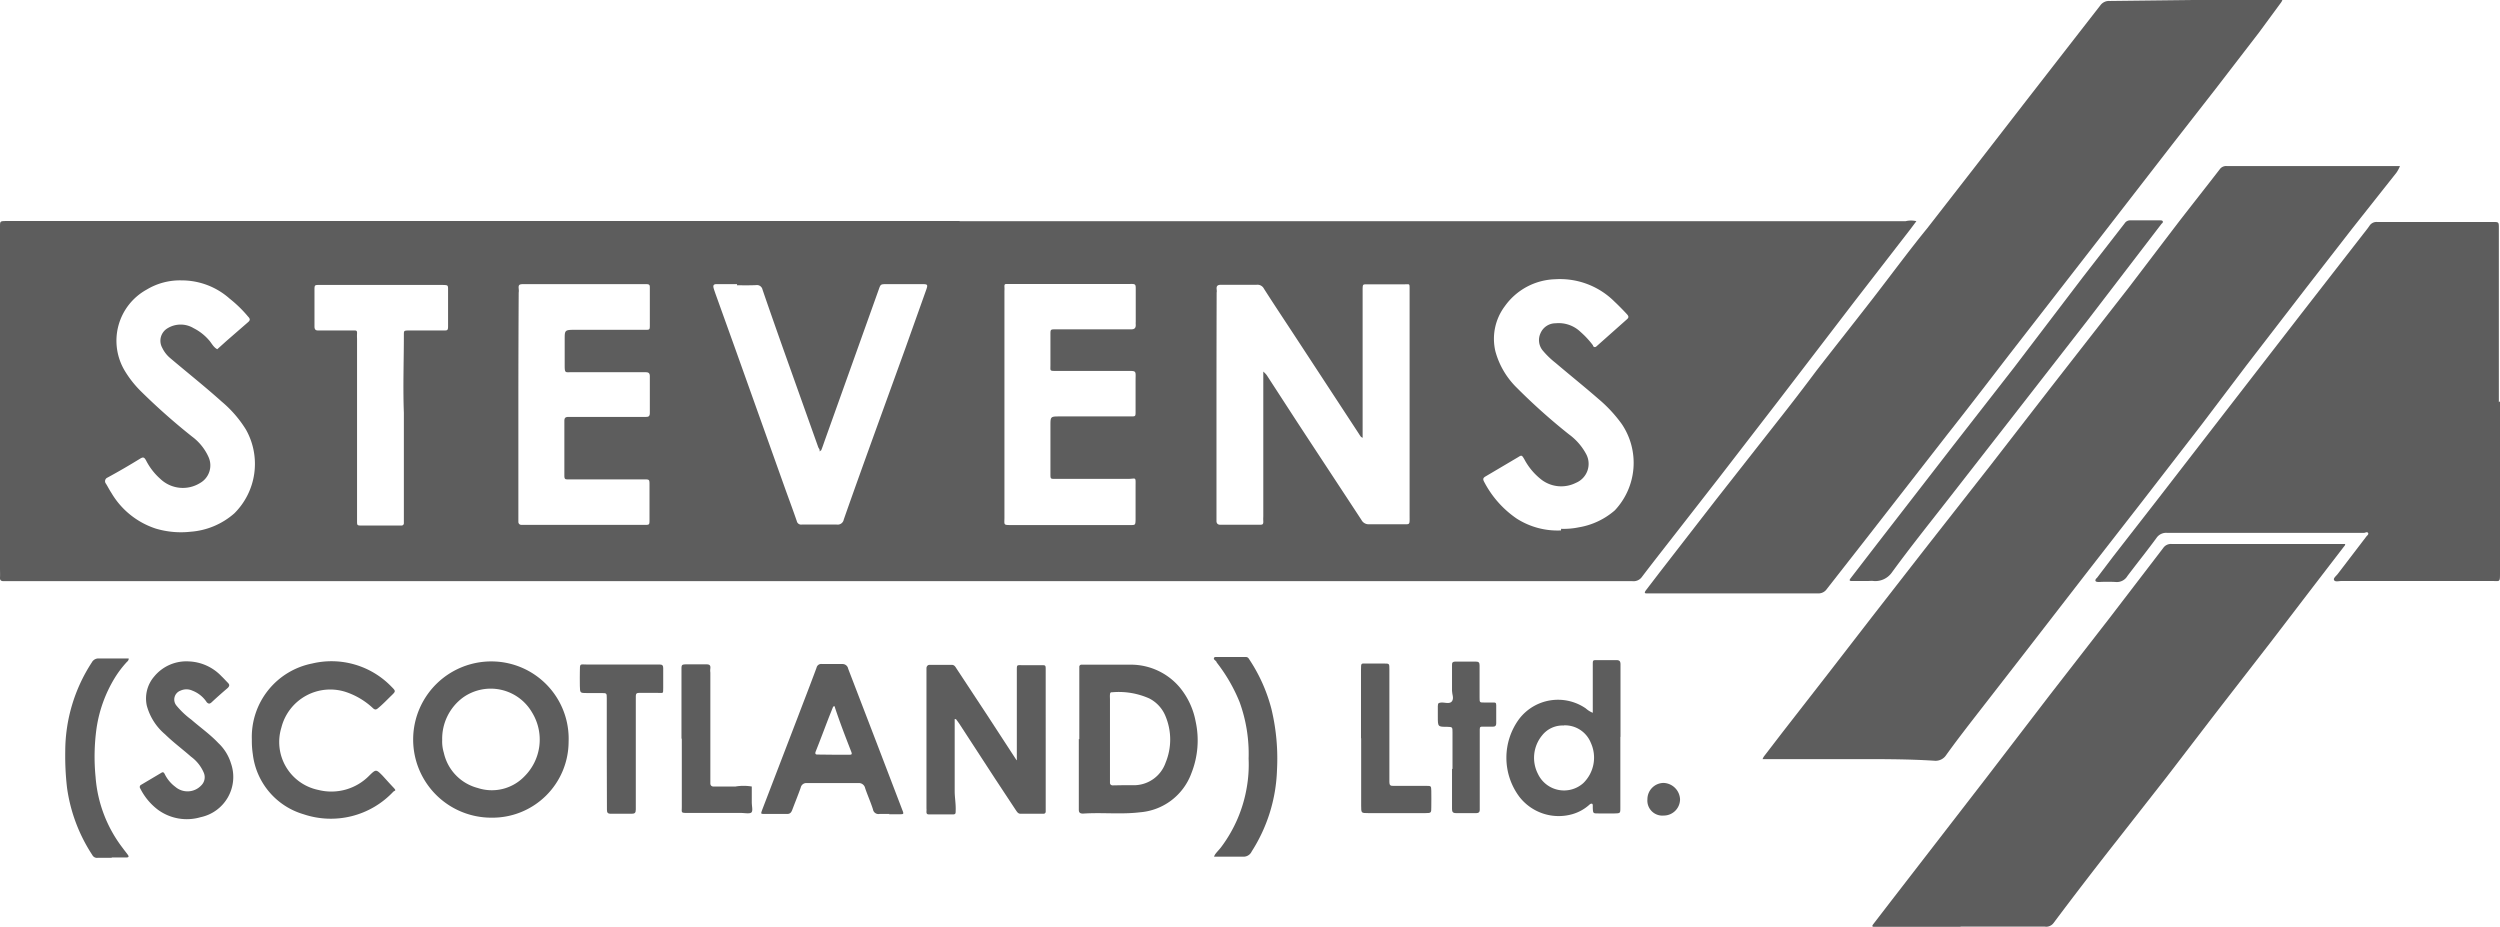
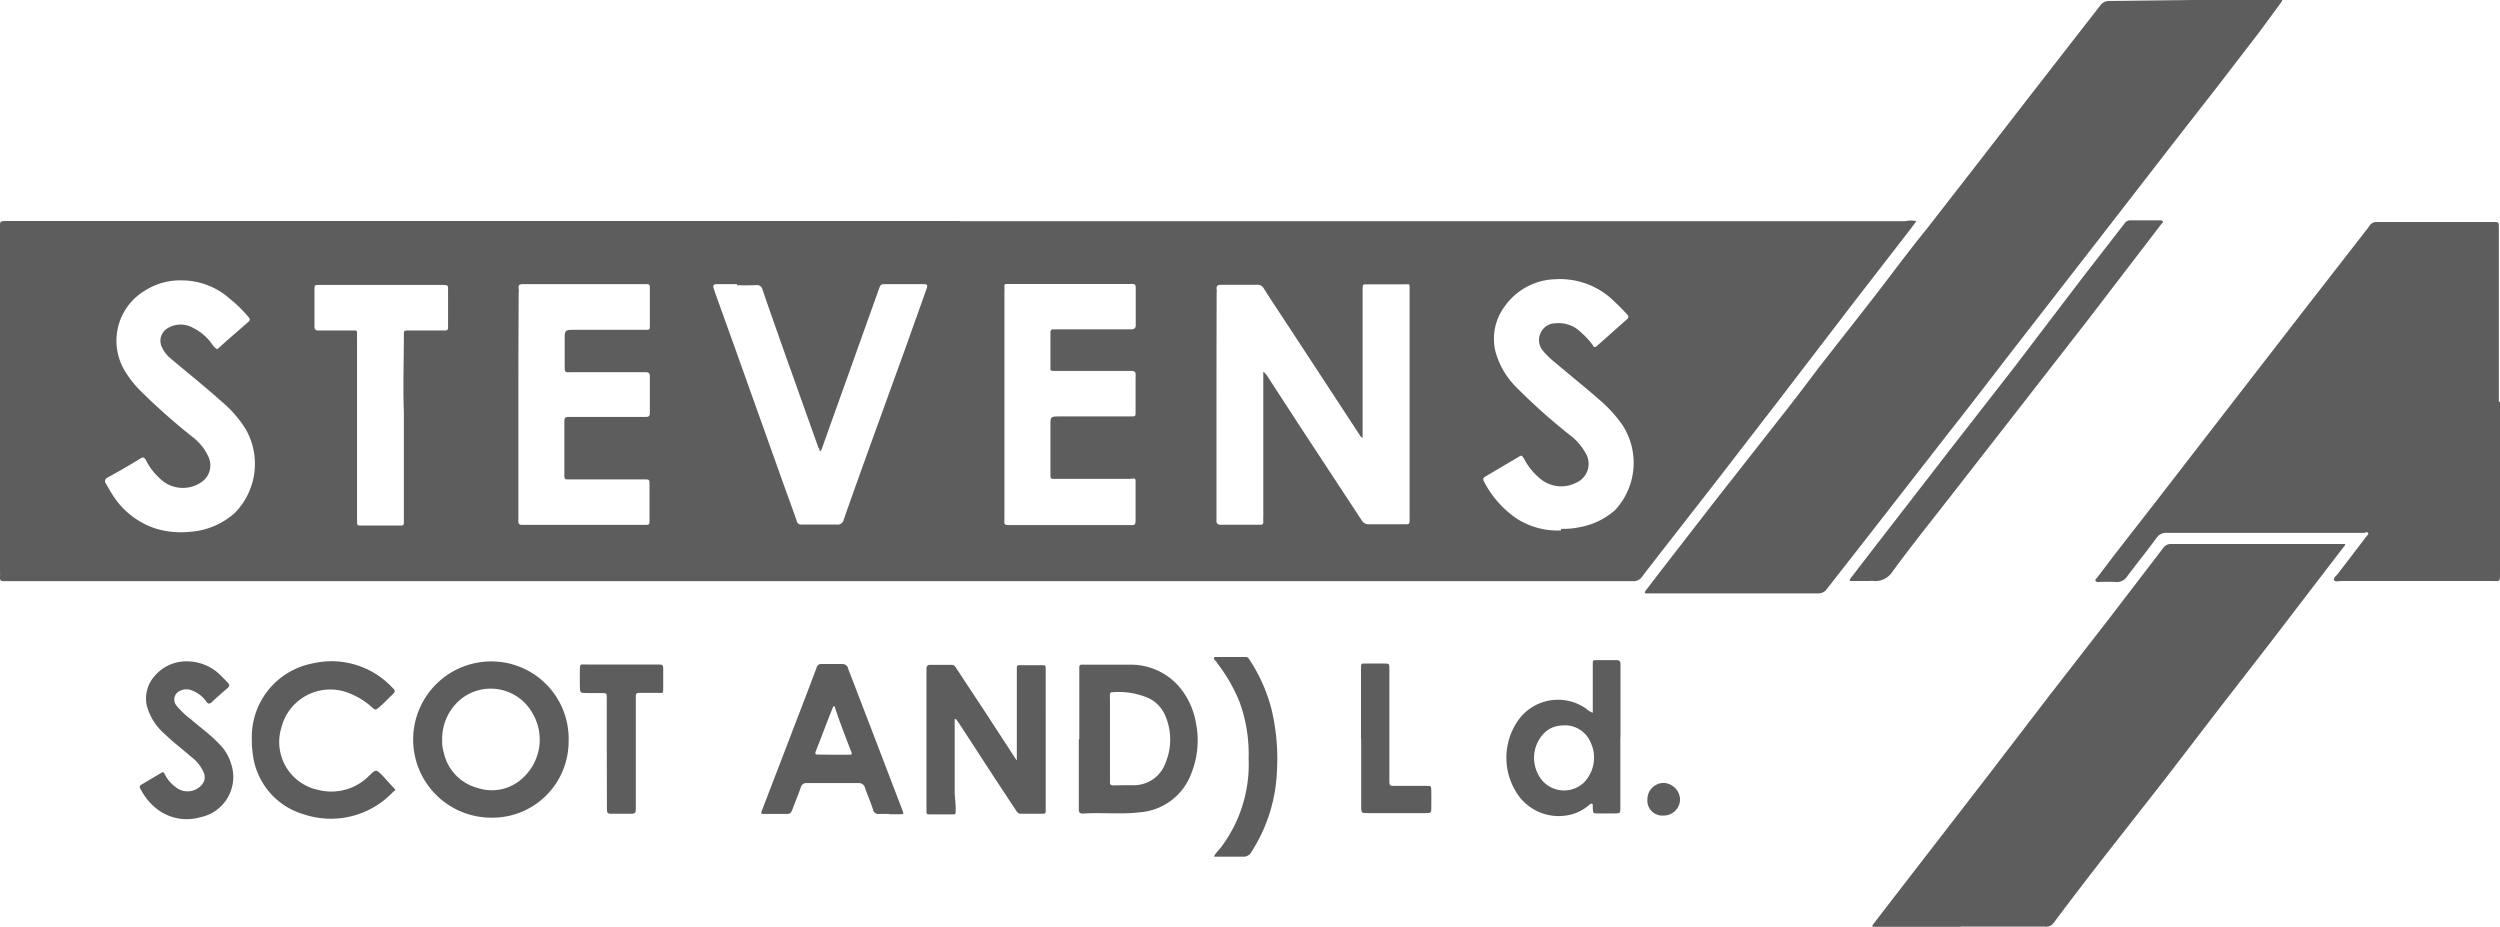
<svg xmlns="http://www.w3.org/2000/svg" viewBox="0 0 153.27 56.82">
  <defs>
    <style>.cls-1{fill:#5d5d5d;}</style>
  </defs>
  <title>grey-logo</title>
  <g id="Layer_2" data-name="Layer 2">
    <g id="Layer_1-2" data-name="Layer 1">
      <path class="cls-1" d="M58.83,13.56h58a1.41,1.41,0,0,1,.66,0l-.39.52-3.42,4.42L109,24.61l-3.61,4.68-2.72,3.49c-.67.86-1.34,1.71-2,2.58a.63.63,0,0,1-.59.27H.22c-.16,0-.23-.06-.22-.22s0-.37,0-.56Q0,24.48,0,14.11C0,14,0,14,0,13.92c0-.36,0-.36.35-.37H58.83ZM74.58,24.8h0q0,3.41,0,6.82c0,.11,0,.22,0,.33s.06.22.22.22h2.43c.15,0,.23,0,.22-.21s0-.22,0-.33q0-3.2,0-6.4,0-1.07,0-2.15c0-.11,0-.3,0-.3s.17.15.23.25l1.85,2.85c1.31,2,2.63,4,3.94,6a.49.49,0,0,0,.48.26H85.9c.57,0,.52.08.52-.53q0-6.44,0-12.89c0-.33,0-.65,0-1s0-.29-.28-.29H83.84c-.29,0-.29,0-.3.27,0,.08,0,.16,0,.23q0,4.23,0,8.45c0,.12,0,.25,0,.37a.51.51,0,0,1,0,.09.36.36,0,0,1-.11-.07c-.07-.09-.12-.18-.18-.27l-3.93-6c-.61-.93-1.23-1.86-1.83-2.8a.44.44,0,0,0-.45-.24c-.31,0-.62,0-.93,0s-.84,0-1.26,0c-.21,0-.28.08-.26.27s0,.16,0,.23Q74.58,21.39,74.58,24.8Zm-13,0h0q0,3.45,0,6.91c0,.49-.09.48.47.48H69.3c.3,0,.31,0,.32-.32,0-.65,0-1.31,0-2s.06-.51-.49-.51H64.7c-.3,0-.3,0-.3-.31,0-1,0-2,0-2.94,0-.58,0-.58.59-.58h4.34c.28,0,.29,0,.29-.28,0-.64,0-1.28,0-1.91s.09-.6-.58-.6l-4.29,0c-.41,0-.35,0-.35-.36,0-.62,0-1.24,0-1.87,0-.32,0-.32.34-.32h4.62c.2,0,.28-.09.27-.29s0-.09,0-.14c0-.67,0-1.34,0-2,0-.34,0-.36-.37-.35H61.74c-.11,0-.17,0-.16.17s0,.19,0,.28Zm-29.8,0h0q0,3.43,0,6.86c0,.11,0,.22,0,.33s.07.19.2.19H39.5c.31,0,.32,0,.32-.3q0-1.07,0-2.15c0-.33,0-.34-.33-.34H34.82c-.15,0-.22,0-.22-.22,0-1.12,0-2.24,0-3.36,0-.22.09-.25.28-.25h4.67c.18,0,.29,0,.29-.25,0-.75,0-1.49,0-2.24,0-.22-.1-.25-.28-.25H35c-.33,0-.38.06-.38-.39s0-1.09,0-1.63,0-.58.59-.58h4.34c.28,0,.29,0,.29-.28,0-.76,0-1.53,0-2.29,0-.15,0-.23-.21-.23h-.51l-6.3,0c-.25,0-.5,0-.75,0s-.29.06-.27.27,0,.19,0,.28Q31.78,21.45,31.78,24.86Zm13.41-7.38H43.92c-.18,0-.21.09-.17.24s.07.21.1.31l1.25,3.48,3,8.41c.25.7.51,1.39.75,2.09a.27.27,0,0,0,.3.21c.72,0,1.43,0,2.15,0a.38.38,0,0,0,.43-.31c.63-1.8,1.28-3.6,1.93-5.4l1.84-5.08,1.29-3.62c.1-.29.08-.33-.22-.33h-2.2c-.38,0-.38,0-.5.34l-3.3,9.23c-.07.2-.14.41-.22.61,0,0-.07.05-.1.08l0-.08c0-.06-.05-.11-.08-.17L48,21.34c-.42-1.19-.84-2.38-1.25-3.58a.35.35,0,0,0-.4-.28C45.93,17.5,45.56,17.49,45.18,17.49Zm50.52,15a4.53,4.53,0,0,0,1.08-.09A4.48,4.48,0,0,0,99,31.29,4.25,4.25,0,0,0,99.43,26,8.47,8.47,0,0,0,98,24.46c-.86-.75-1.76-1.47-2.63-2.21a5.18,5.18,0,0,1-.77-.74,1,1,0,0,1-.15-1.09,1,1,0,0,1,.92-.6,1.93,1.93,0,0,1,1.53.53,5.36,5.36,0,0,1,.76.82c0,.06.09.17.21.07l1.88-1.67c.13-.11.09-.2,0-.3s-.49-.52-.75-.76a4.73,4.73,0,0,0-3.66-1.39,3.93,3.93,0,0,0-3.08,1.65,3.33,3.33,0,0,0-.58,2.77A4.93,4.93,0,0,0,93,23.78a37,37,0,0,0,3.19,2.85,3.6,3.6,0,0,1,1.06,1.22,1.26,1.26,0,0,1-.63,1.75,2,2,0,0,1-2.1-.18,3.88,3.88,0,0,1-1.07-1.27c-.15-.25-.16-.26-.38-.12L91.09,29.2c-.14.08-.2.15-.11.32a6.18,6.18,0,0,0,2,2.27A4.64,4.64,0,0,0,95.7,32.52ZM11.13,17.19A3.94,3.94,0,0,0,9,17.75a3.58,3.58,0,0,0-1.34,5,6.4,6.4,0,0,0,.95,1.21,38.9,38.9,0,0,0,3.17,2.81,3.17,3.17,0,0,1,1,1.24,1.24,1.24,0,0,1-.51,1.6,2,2,0,0,1-2.44-.25,3.83,3.83,0,0,1-.88-1.14c-.1-.18-.17-.22-.36-.1-.65.4-1.3.78-2,1.16a.24.24,0,0,0-.09.38c.11.18.21.38.33.56a4.93,4.93,0,0,0,2.73,2.19,5.39,5.39,0,0,0,2.12.19,4.57,4.57,0,0,0,2.69-1.13,4.28,4.28,0,0,0,.71-5.13,7.09,7.09,0,0,0-1.49-1.72c-1-.9-2.11-1.78-3.16-2.67a1.86,1.86,0,0,1-.48-.62.89.89,0,0,1,.33-1.21,1.54,1.54,0,0,1,1.59,0,3.08,3.08,0,0,1,.92.71c.18.19.28.45.53.58l.59-.53,1.3-1.13c.13-.11.14-.2,0-.34a7.63,7.63,0,0,0-1.13-1.1A4.42,4.42,0,0,0,11.13,17.19Zm10.76,9.07q0,2,0,4c0,.56,0,1.12,0,1.68,0,.27,0,.28.29.28h2.43a.14.14,0,0,0,.15-.14c0-.11,0-.22,0-.33,0-2.15,0-4.29,0-6.44-.06-1.59,0-3.17,0-4.76,0-.28,0-.28.28-.29h2.19c.18,0,.24,0,.24-.24,0-.75,0-1.49,0-2.24,0-.3,0-.3-.32-.31H19.57c-.27,0-.29,0-.29.3,0,.75,0,1.49,0,2.24,0,.22.09.26.28.25H21.7c.14,0,.2,0,.19.19s0,.22,0,.33Q21.89,23.53,21.89,26.26Z" />
      <path class="cls-1" d="M134.47,0h5.23c.08,0,.2,0,.22,0s-.05.13-.1.19L138.49,2l-2.64,3.43-2.66,3.41-4.5,5.81-5.25,6.76c-1.33,1.72-2.64,3.44-4,5.16l-5,6.42L112,36.11a.62.62,0,0,1-.55.27H101c-.14,0-.22,0-.1-.18l.85-1.11,3.45-4.45L109,25.8c.79-1,1.56-2,2.35-3.06,1.14-1.47,2.3-2.93,3.44-4.4S117,15.41,118.15,14l2.94-3.78,3.16-4.08c1.5-1.93,3-3.86,4.51-5.8a.65.65,0,0,1,.58-.28Z" />
-       <path class="cls-1" d="M113.52,46.54h-5.28l-.18,0a.94.94,0,0,1,.08-.16l1.16-1.51,2.77-3.56,2.73-3.53L118,33.67l4-5.1,3.79-4.89,4.72-6.05c1-1.31,2-2.63,3-3.94.85-1.1,1.72-2.2,2.57-3.3a.48.48,0,0,1,.43-.21H146.7c.15,0,.41,0,.43,0s-.12.29-.22.42L144.22,14l-2.85,3.67-3.66,4.75L135,26l-3.75,4.85-3.37,4.33L124.15,40l-3.34,4.3c-.5.65-1,1.3-1.5,2a.77.77,0,0,1-.7.34C116.91,46.53,115.22,46.54,113.52,46.54Z" />
      <path class="cls-1" d="M153.27,24.6q0,5.25,0,10.51c0,.61,0,.51-.48.51h-9.25c-.15,0-.37.07-.44-.05s.13-.26.22-.38l1.75-2.29c.05-.07.17-.14.11-.23s-.17,0-.26,0H132.87a.71.71,0,0,0-.66.31c-.58.79-1.19,1.55-1.78,2.33a.75.75,0,0,1-.73.37,9.65,9.65,0,0,0-1,0c-.08,0-.18,0-.22-.05s0-.14.08-.2l1-1.32,2.77-3.56,4.33-5.6,4.39-5.67,3.74-4.81c.16-.21.33-.41.48-.63a.51.51,0,0,1,.47-.23h7.1c.36,0,.36,0,.36.4q0,2.17,0,4.34,0,3.15,0,6.31Z" />
      <path class="cls-1" d="M120.21,56.82h-5.32c-.12,0-.12-.05-.06-.14L116,55.16l2.62-3.39,3.13-4.05,3.91-5.1,3.65-4.7,3.31-4.32a.57.57,0,0,1,.51-.25h10.51s.11,0,.13,0,0,.1-.06.15l-1.36,1.77c-1.06,1.38-2.11,2.76-3.17,4.14L136,43.51c-1.07,1.39-2.13,2.78-3.2,4.17l-3,3.83q-2,2.54-3.91,5.09a.56.56,0,0,1-.52.21h-5.18Z" />
      <path class="cls-1" d="M114.52,35.62h-1c-.16,0-.14-.07-.06-.17l1.54-2,4.7-6.07,3.78-4.85L127.69,17l2.57-3.31a.39.39,0,0,1,.35-.18h1.82c.06,0,.13,0,.16.05s0,.11-.07.16L128,19.62l-4.67,6-3.78,4.85c-1.2,1.54-2.43,3.07-3.58,4.65a1.24,1.24,0,0,1-1.19.49Z" />
      <path class="cls-1" d="M64.11,45.27q0,2.08,0,4.15,0,.16,0,.33a.13.13,0,0,1-.14.14h-1.4c-.17,0-.23-.14-.31-.25L61,47.73l-2.2-3.38-.19-.26s-.05,0-.08,0a.29.29,0,0,0,0,.08c0,.11,0,.22,0,.33,0,1.34,0,2.68,0,4,0,.4.08.8.06,1.21,0,.16,0,.23-.21.22H57c-.13,0-.21,0-.2-.19s0-.12,0-.19q0-4.2,0-8.4c0-.06,0-.12,0-.19s.05-.2.19-.2c.45,0,.9,0,1.35,0,.18,0,.23.12.31.24l1.89,2.87,1.72,2.64s.07.1.08.1,0-.1,0-.15q0-.89,0-1.77,0-1.8,0-3.59c0-.36,0-.32.33-.32h1.17c.27,0,.27,0,.27.29,0,.54,0,1.09,0,1.63Q64.11,44,64.11,45.27Z" />
      <path class="cls-1" d="M30.11,40.55a4.74,4.74,0,0,1,4.75,4.93,4.67,4.67,0,0,1-4.74,4.65,4.79,4.79,0,0,1,0-9.58Zm-3,4.82a2.34,2.34,0,0,0,.1.78,2.87,2.87,0,0,0,2.08,2.16,2.77,2.77,0,0,0,2.86-.71,3.18,3.18,0,0,0,.47-3.92,2.93,2.93,0,0,0-4.23-.92A3.14,3.14,0,0,0,27.11,45.37Z" />
      <path class="cls-1" d="M66.17,45.32q0-2,0-4.06c0-.12,0-.25,0-.37a.13.13,0,0,1,.14-.14h.09c1,0,2,0,3,0a3.92,3.92,0,0,1,2.9,1.36,4.59,4.59,0,0,1,1,2.11,5.45,5.45,0,0,1-.26,3.19,3.66,3.66,0,0,1-3.15,2.39c-1.16.14-2.33,0-3.49.08-.27,0-.26-.14-.26-.32q0-2.12,0-4.25Zm2.64,2.82h0c.22,0,.44,0,.65,0a2.06,2.06,0,0,0,2-1.38,3.71,3.71,0,0,0,0-2.84,2.11,2.11,0,0,0-1-1.1,4.6,4.6,0,0,0-2.26-.38c-.09,0-.14,0-.15.14s0,.19,0,.28q0,2.43,0,4.85c0,.09,0,.19,0,.28s.06.16.17.16Z" />
      <path class="cls-1" d="M54.54,49.9c-.2,0-.41,0-.61,0a.34.34,0,0,1-.41-.28c-.14-.44-.33-.86-.48-1.3a.39.39,0,0,0-.43-.31q-1.56,0-3.13,0a.35.35,0,0,0-.39.28c-.16.45-.34.89-.51,1.34-.06.16-.13.29-.36.27-.45,0-.9,0-1.35,0-.23,0-.23,0-.15-.23l2.2-5.73c.38-1,.77-2,1.14-3a.29.29,0,0,1,.33-.23c.42,0,.84,0,1.26,0A.35.35,0,0,1,52,41l1.79,4.66,1.53,4c.1.25.09.26-.17.26h-.65Zm-3.48-3.63h1c.13,0,.2,0,.13-.18-.35-.9-.7-1.8-1-2.71,0,0,0-.1-.07-.08a.12.12,0,0,0-.06.07l-.24.6c-.27.7-.53,1.4-.81,2.1-.06.15,0,.2.13.19Z" />
      <path class="cls-1" d="M99.34,45.17q0,2.17,0,4.34c0,.35,0,.35-.35.36H98c-.33,0-.33,0-.35-.32,0,0,0-.09,0-.14s0-.14-.07-.14a.19.19,0,0,0-.12.05,2.65,2.65,0,0,1-1.08.6,3.05,3.05,0,0,1-3.23-1.07,4,4,0,0,1,0-4.79,3,3,0,0,1,4.07-.63,1.49,1.49,0,0,0,.43.27c0-.17,0-.34,0-.51,0-.81,0-1.62,0-2.43,0-.29,0-.29.27-.29s.78,0,1.17,0c.21,0,.26.08.26.27,0,.75,0,1.49,0,2.24s0,1.46,0,2.2Zm-3.46-.69a1.6,1.6,0,0,0-1.34.61,2.16,2.16,0,0,0-.25,2.36,1.77,1.77,0,0,0,2.78.56,2.18,2.18,0,0,0,.46-2.47A1.71,1.71,0,0,0,95.88,44.47Z" />
      <path class="cls-1" d="M15.44,45.34a4.59,4.59,0,0,1,3.69-4.66A5.11,5.11,0,0,1,24,42.1c.27.27.27.28,0,.54s-.54.55-.85.8c-.12.09-.17.06-.26,0a4.54,4.54,0,0,0-1.64-1,3.09,3.09,0,0,0-4,2.17,3,3,0,0,0,2.27,3.82,3.25,3.25,0,0,0,3.12-.88c.41-.4.42-.39.81,0,.22.24.44.49.66.72s.1.18,0,.27a5.25,5.25,0,0,1-5.5,1.38,4.37,4.37,0,0,1-3.11-3.68A5.52,5.52,0,0,1,15.44,45.34Z" />
      <path class="cls-1" d="M11.58,40.55a2.91,2.91,0,0,1,2,.91c.14.13.26.27.39.4s.09.21,0,.31c-.34.29-.68.59-1,.89-.13.12-.2.08-.29,0a1.84,1.84,0,0,0-.89-.72.87.87,0,0,0-.72,0,.58.58,0,0,0-.25.92,5.1,5.1,0,0,0,.91.86c.55.48,1.15.9,1.65,1.43a2.85,2.85,0,0,1,.78,1.25,2.52,2.52,0,0,1-1.86,3.3,3,3,0,0,1-2.61-.45,3.71,3.71,0,0,1-1.09-1.31.15.15,0,0,1,.06-.23l1.23-.73c.12-.08.17,0,.21.08a2.15,2.15,0,0,0,.65.78,1.15,1.15,0,0,0,1.59-.09.7.7,0,0,0,.16-.76,2.36,2.36,0,0,0-.79-1c-.52-.46-1.09-.88-1.59-1.37A3.49,3.49,0,0,1,9,43.26a2.06,2.06,0,0,1,.45-1.78A2.55,2.55,0,0,1,11.58,40.55Z" />
-       <path class="cls-1" d="M6.85,52.59H6a.32.32,0,0,1-.34-.17,10,10,0,0,1-1.55-4.12A16.9,16.9,0,0,1,4,46.08a10,10,0,0,1,1.63-5.47.46.46,0,0,1,.45-.24c.53,0,1.06,0,1.59,0,.07,0,.18,0,.21,0s0,.14-.09.2a6.32,6.32,0,0,0-.76,1,8.23,8.23,0,0,0-1.11,3.07,12.71,12.71,0,0,0-.06,3A8.14,8.14,0,0,0,7.53,52c.1.14.21.27.31.41s0,.16-.1.16H6.85Z" />
      <path class="cls-1" d="M76.55,46.51A9.3,9.3,0,0,0,76,43.05a10.09,10.09,0,0,0-1.41-2.44c0-.06-.1-.12-.15-.18s0-.15.07-.15h1.87c.14,0,.18.1.24.19a10,10,0,0,1,1.33,3,13,13,0,0,1,.34,3.73,9.83,9.83,0,0,1-1.55,5,.55.55,0,0,1-.55.32c-.53,0-1.06,0-1.59,0l-.17,0a.81.81,0,0,1,.08-.16c.12-.16.27-.3.39-.47a8.43,8.43,0,0,0,1.54-3.63A8.18,8.18,0,0,0,76.55,46.51Z" />
      <path class="cls-1" d="M37.2,46.18c0-1.12,0-2.24,0-3.36,0-.33,0-.33-.34-.33H36c-.44,0-.44,0-.45-.43s0-.59,0-.89c0-.52,0-.43.42-.43h4.48c.16,0,.21.07.21.22,0,.4,0,.81,0,1.21s0,.3-.33.31h-.84c-.56,0-.51-.06-.51.49,0,1.09,0,2.18,0,3.26s0,2.27,0,3.4c0,.21-.07.26-.26.26-.42,0-.84,0-1.26,0-.22,0-.25-.08-.25-.27C37.21,48.48,37.2,47.33,37.2,46.18Z" />
      <path class="cls-1" d="M83.44,45.28c0-1.4,0-2.8,0-4.2,0-.49,0-.39.41-.4h1c.33,0,.33,0,.33.35q0,3,0,5.92c0,.34,0,.68,0,1,0,.19.07.24.25.23h2c.31,0,.31,0,.32.3s0,.65,0,1,0,.37-.36.37H85.51l-1.63,0c-.43,0-.43,0-.43-.46q0-1.38,0-2.75,0-.7,0-1.4Z" />
-       <path class="cls-1" d="M41.78,45.31q0-2.12,0-4.25c0-.3,0-.33.33-.33s.81,0,1.21,0c.19,0,.25.07.23.25s0,.19,0,.28q0,3.24,0,6.49c0,.09,0,.19,0,.28s.05.19.19.19c.45,0,.9,0,1.35,0a3,3,0,0,1,1,0c0,.31,0,.62,0,.93s.07.49,0,.63-.43.06-.66.06H42.21c-.49,0-.41,0-.41-.38q0-2.1,0-4.2Z" />
-       <path class="cls-1" d="M89.05,47.15c0-.75,0-1.49,0-2.24,0-.34,0-.34-.32-.35-.58,0-.58,0-.58-.62,0-.22,0-.44,0-.65s.07-.2.22-.22.52.12.65-.08,0-.42,0-.64c0-.51,0-1,0-1.54,0-.17,0-.25.24-.25.4,0,.81,0,1.21,0,.19,0,.24.06.24.24,0,.54,0,1.09,0,1.63,0,.11,0,.22,0,.33,0,.31,0,.31.29.31h.56c.11,0,.17,0,.17.16q0,.56,0,1.12c0,.14-.06.2-.19.2h-.65c-.11,0-.17,0-.17.17s0,.28,0,.42q0,2.08,0,4.15c0,.12,0,.25,0,.37s-.06.19-.2.19c-.42,0-.84,0-1.26,0-.19,0-.24-.08-.24-.25,0-.82,0-1.65,0-2.47Z" />
      <path class="cls-1" d="M102,50a.92.92,0,0,1-1-1,1,1,0,0,1,1-1,1.05,1.05,0,0,1,1,1A1,1,0,0,1,102,50Z" />
    </g>
  </g>
</svg>